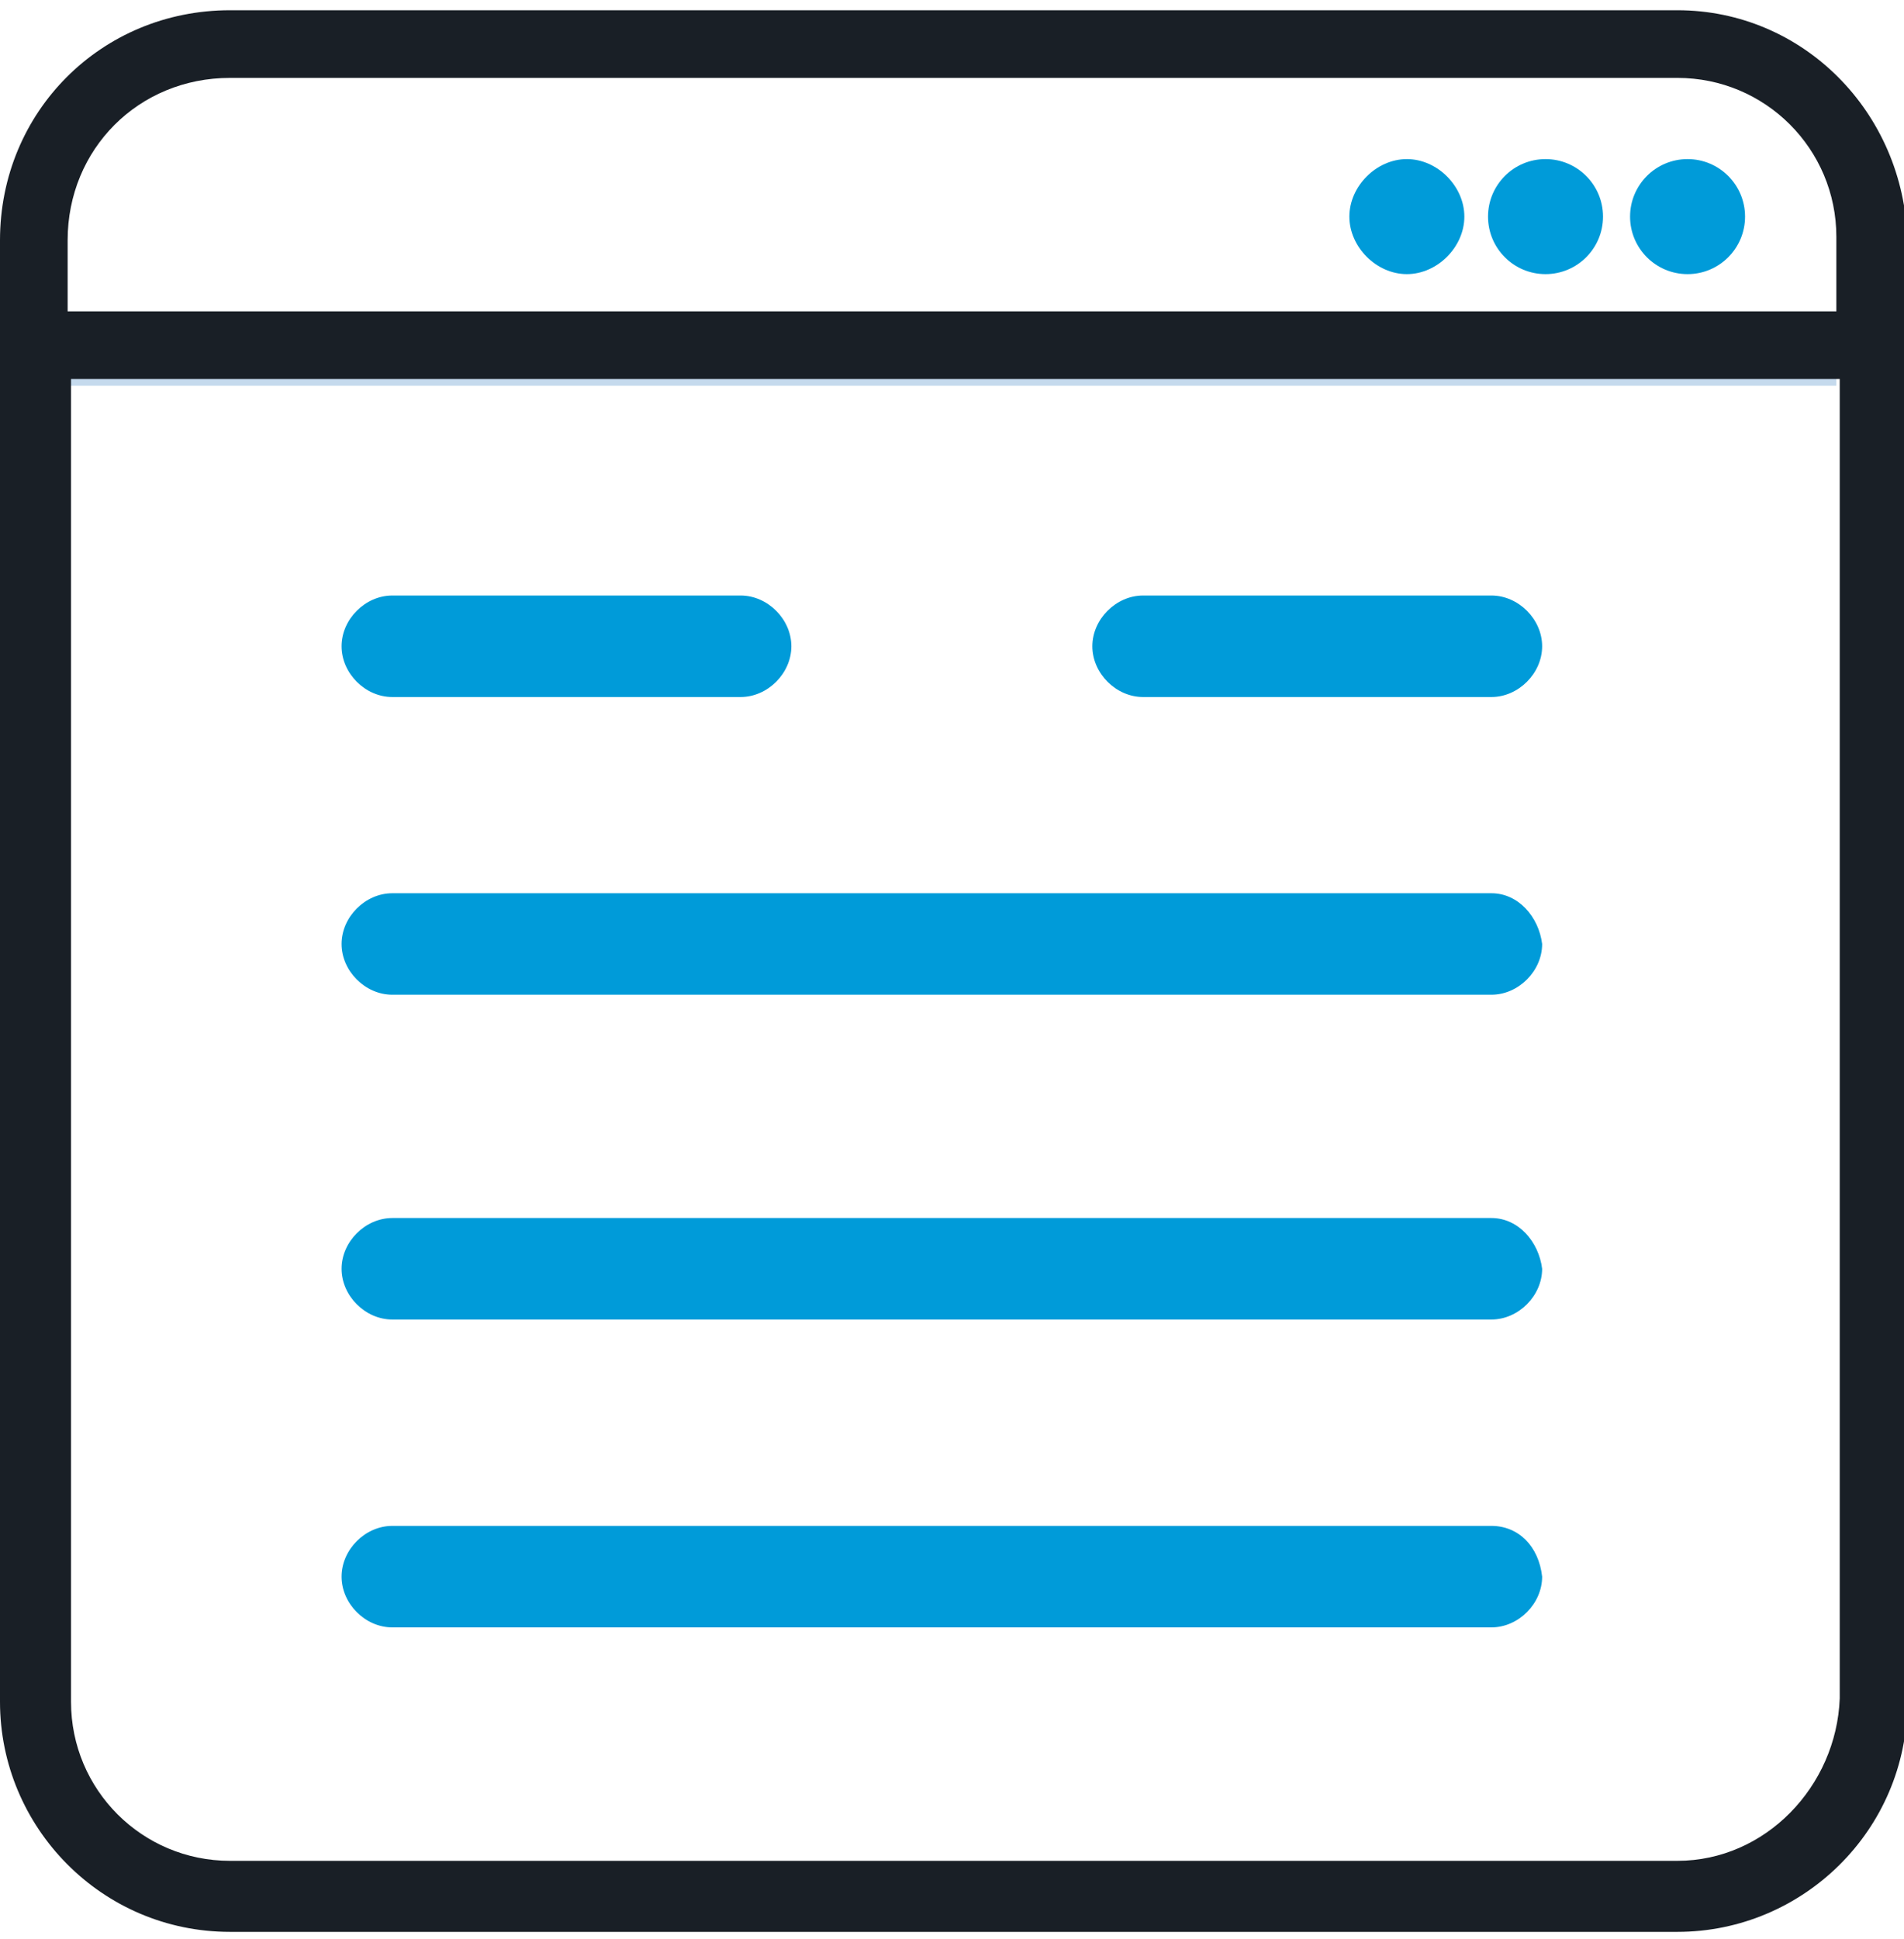
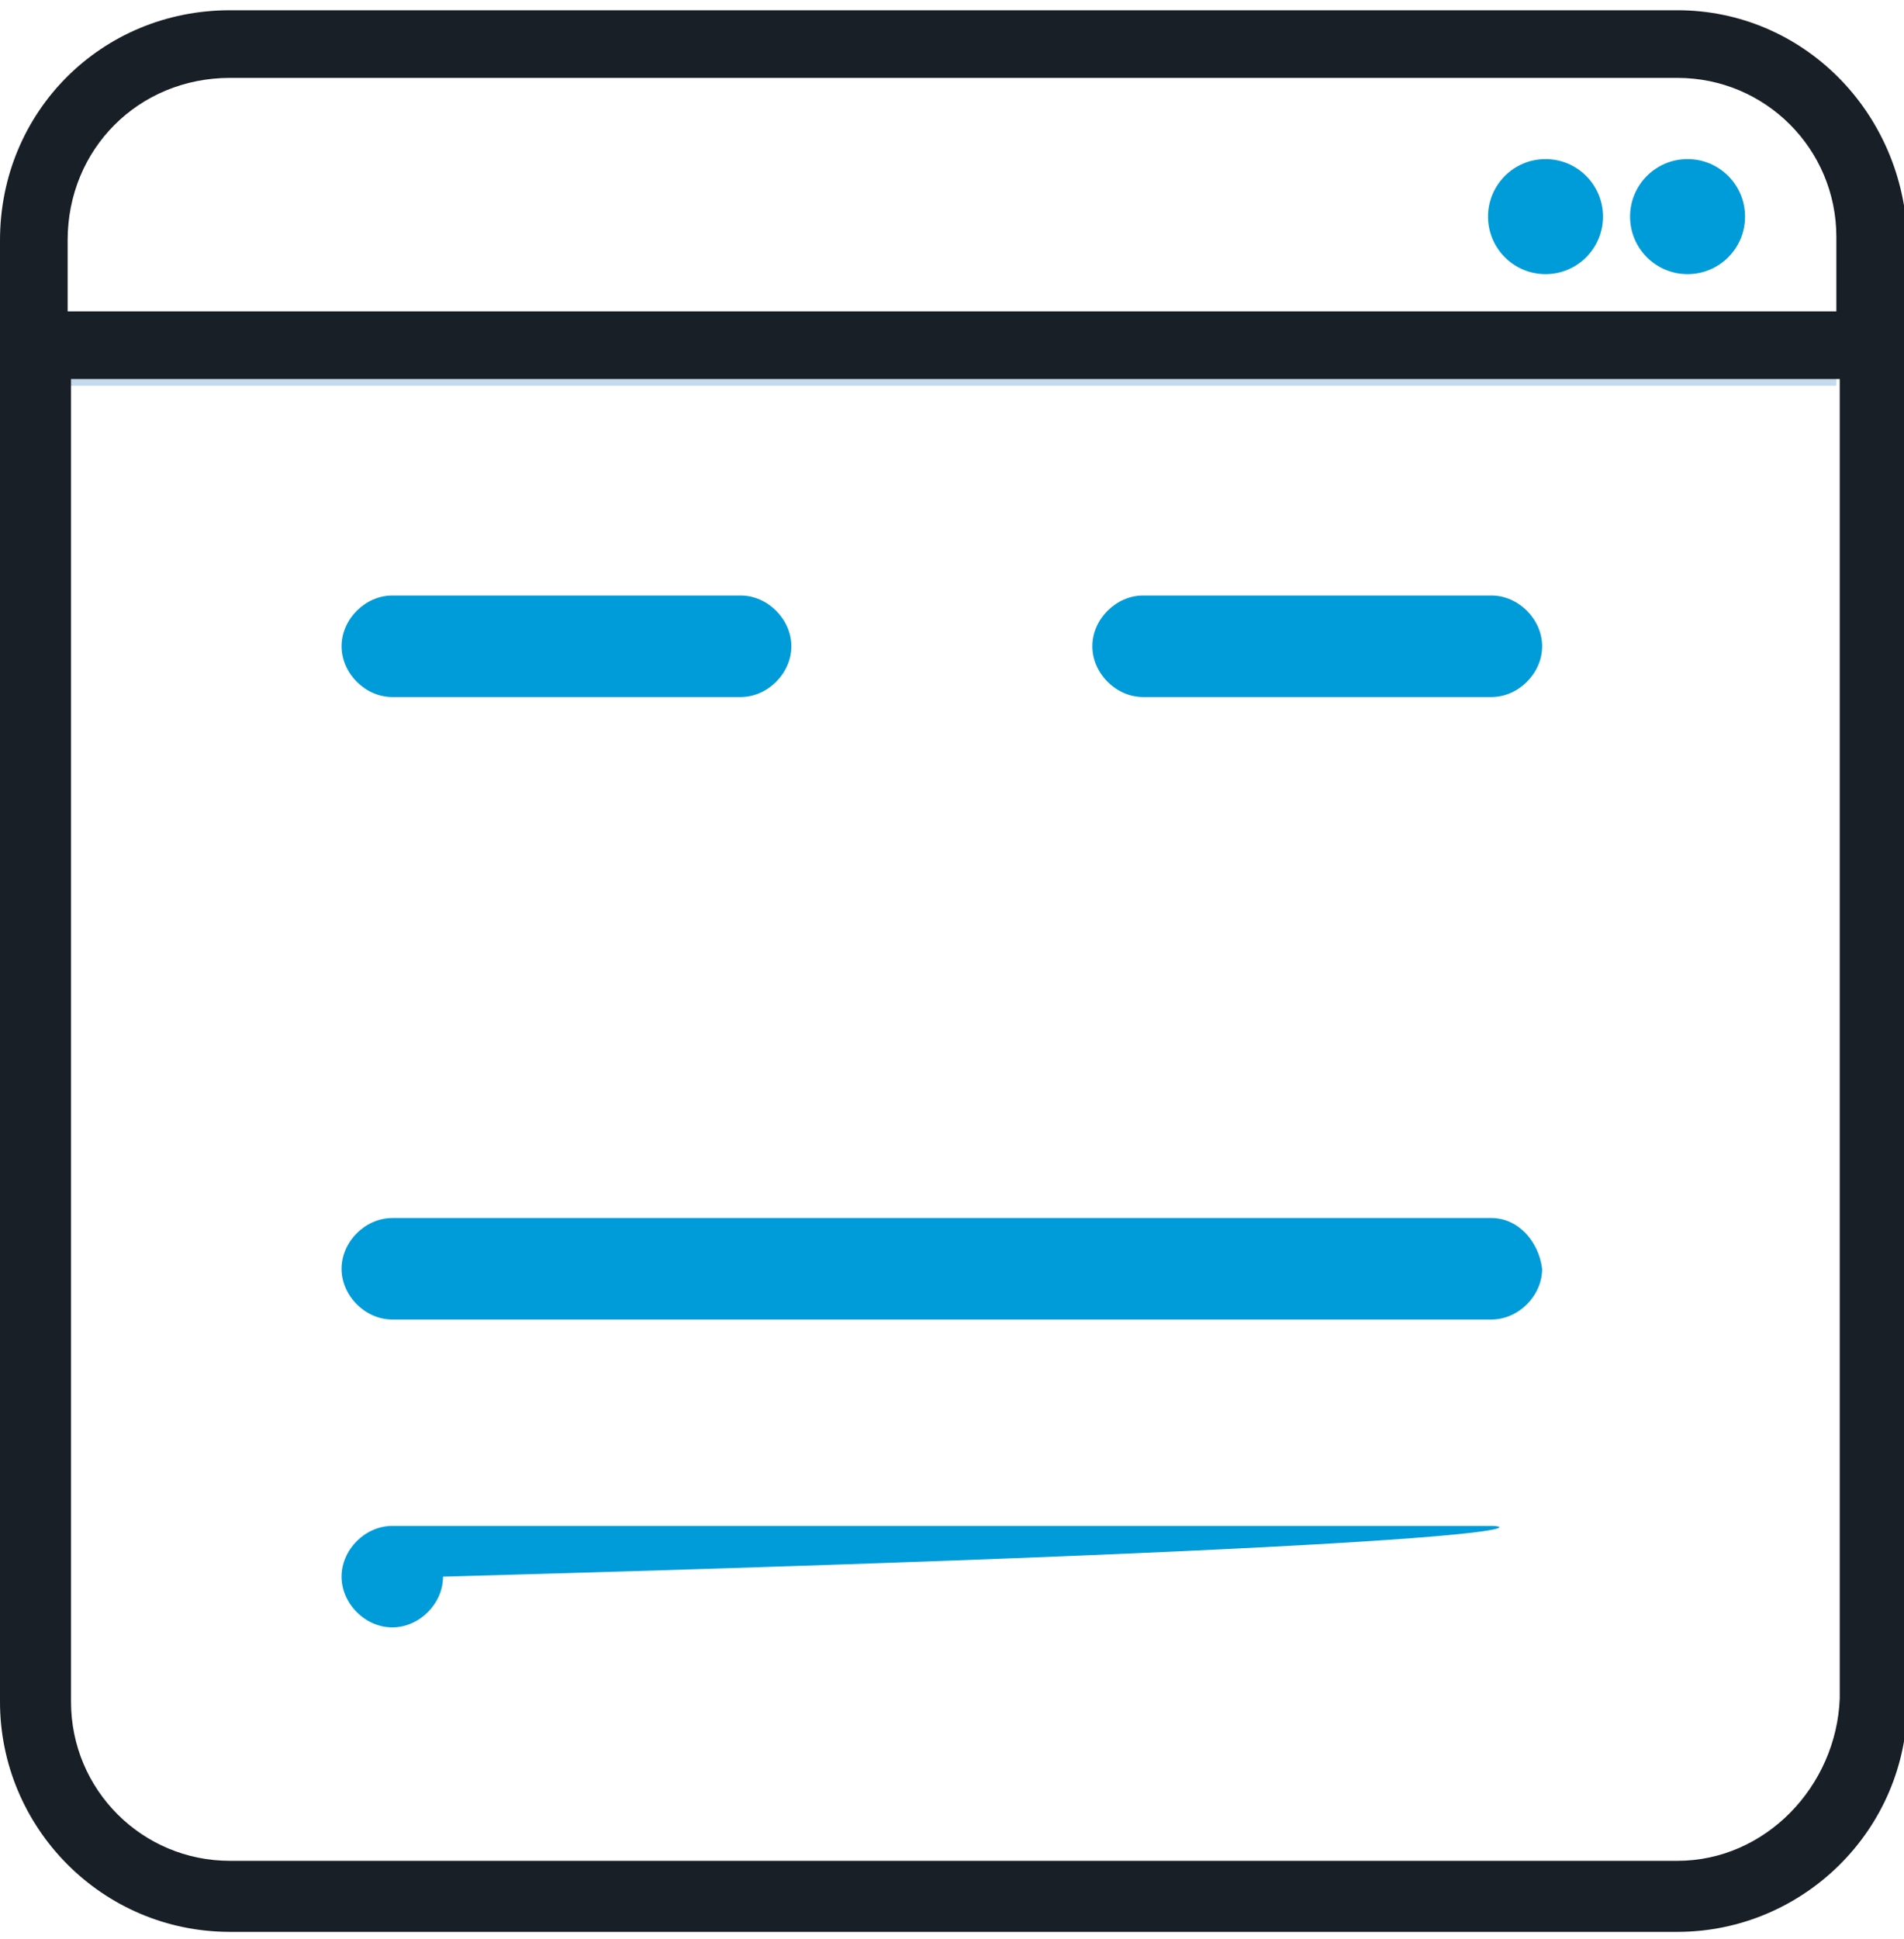
<svg xmlns="http://www.w3.org/2000/svg" width="56" height="57" viewBox="0 0 56.3 56.7">
  <style>.a{fill:#009BD9;}</style>
  <rect y="9.1" width="54.3" height="2" fill="#C5DAED" />
  <path d="M33.8 20.3h10.3c0.8 0 1.5-0.7 1.5-1.5 0-0.8-0.7-1.5-1.5-1.5H33.8c-0.8 0-1.5 0.7-1.5 1.5C32.3 19.6 33 20.3 33.8 20.3z" class="a" />
  <path d="M11.6 20.3h10.3c0.8 0 1.5-0.7 1.5-1.5 0-0.8-0.7-1.5-1.5-1.5h-10.3c-0.8 0-1.5 0.7-1.5 1.5C10.1 19.6 10.8 20.3 11.6 20.3z" class="a" />
-   <path d="M44.1 26.1H11.6c-0.8 0-1.5 0.7-1.5 1.5 0 0.8 0.7 1.5 1.5 1.5H44.1c0.8 0 1.5-0.7 1.5-1.5C45.5 26.8 44.9 26.1 44.1 26.1z" class="a" />
  <path d="M44.1 35.7H11.6c-0.8 0-1.5 0.7-1.5 1.5 0 0.8 0.7 1.5 1.5 1.5H44.1c0.8 0 1.5-0.7 1.5-1.5C45.5 36.4 44.9 35.7 44.1 35.7z" class="a" />
-   <path d="M44.1 44.8H11.6c-0.8 0-1.5 0.7-1.5 1.5 0 0.8 0.7 1.5 1.5 1.5H44.1c0.8 0 1.5-0.7 1.5-1.5C45.5 45.4 44.9 44.8 44.1 44.8z" class="a" />
+   <path d="M44.1 44.8H11.6c-0.8 0-1.5 0.7-1.5 1.5 0 0.8 0.7 1.5 1.5 1.5c0.8 0 1.5-0.7 1.5-1.5C45.5 45.4 44.9 44.8 44.1 44.8z" class="a" />
  <path d="M49.6 0H6.8C3 0 0 3 0 6.8v43.2c0 3.7 3 6.8 6.8 6.8h42.8c3.7 0 6.8-3 6.8-6.8V6.8C56.3 3 53.3 0 49.6 0zM6.8 2h42.8c2.6 0 4.7 2.1 4.7 4.7v2.2H2V6.8C2 4.1 4.1 2 6.8 2zM49.6 54.7H6.8c-2.6 0-4.7-2.1-4.7-4.7V10.9h52.3v39C54.3 52.5 52.2 54.7 49.6 54.7z" fill="#191F26" />
-   <path d="M41.6 4.4c-0.9 0-1.7 0.8-1.7 1.7 0 0.9 0.8 1.7 1.7 1.7 0.9 0 1.7-0.8 1.7-1.7C43.3 5.2 42.5 4.4 41.6 4.4z" class="a" />
  <circle cx="45.7" cy="6.1" r="1.7" class="a" />
  <circle cx="49.9" cy="6.1" r="1.7" class="a" />
</svg>